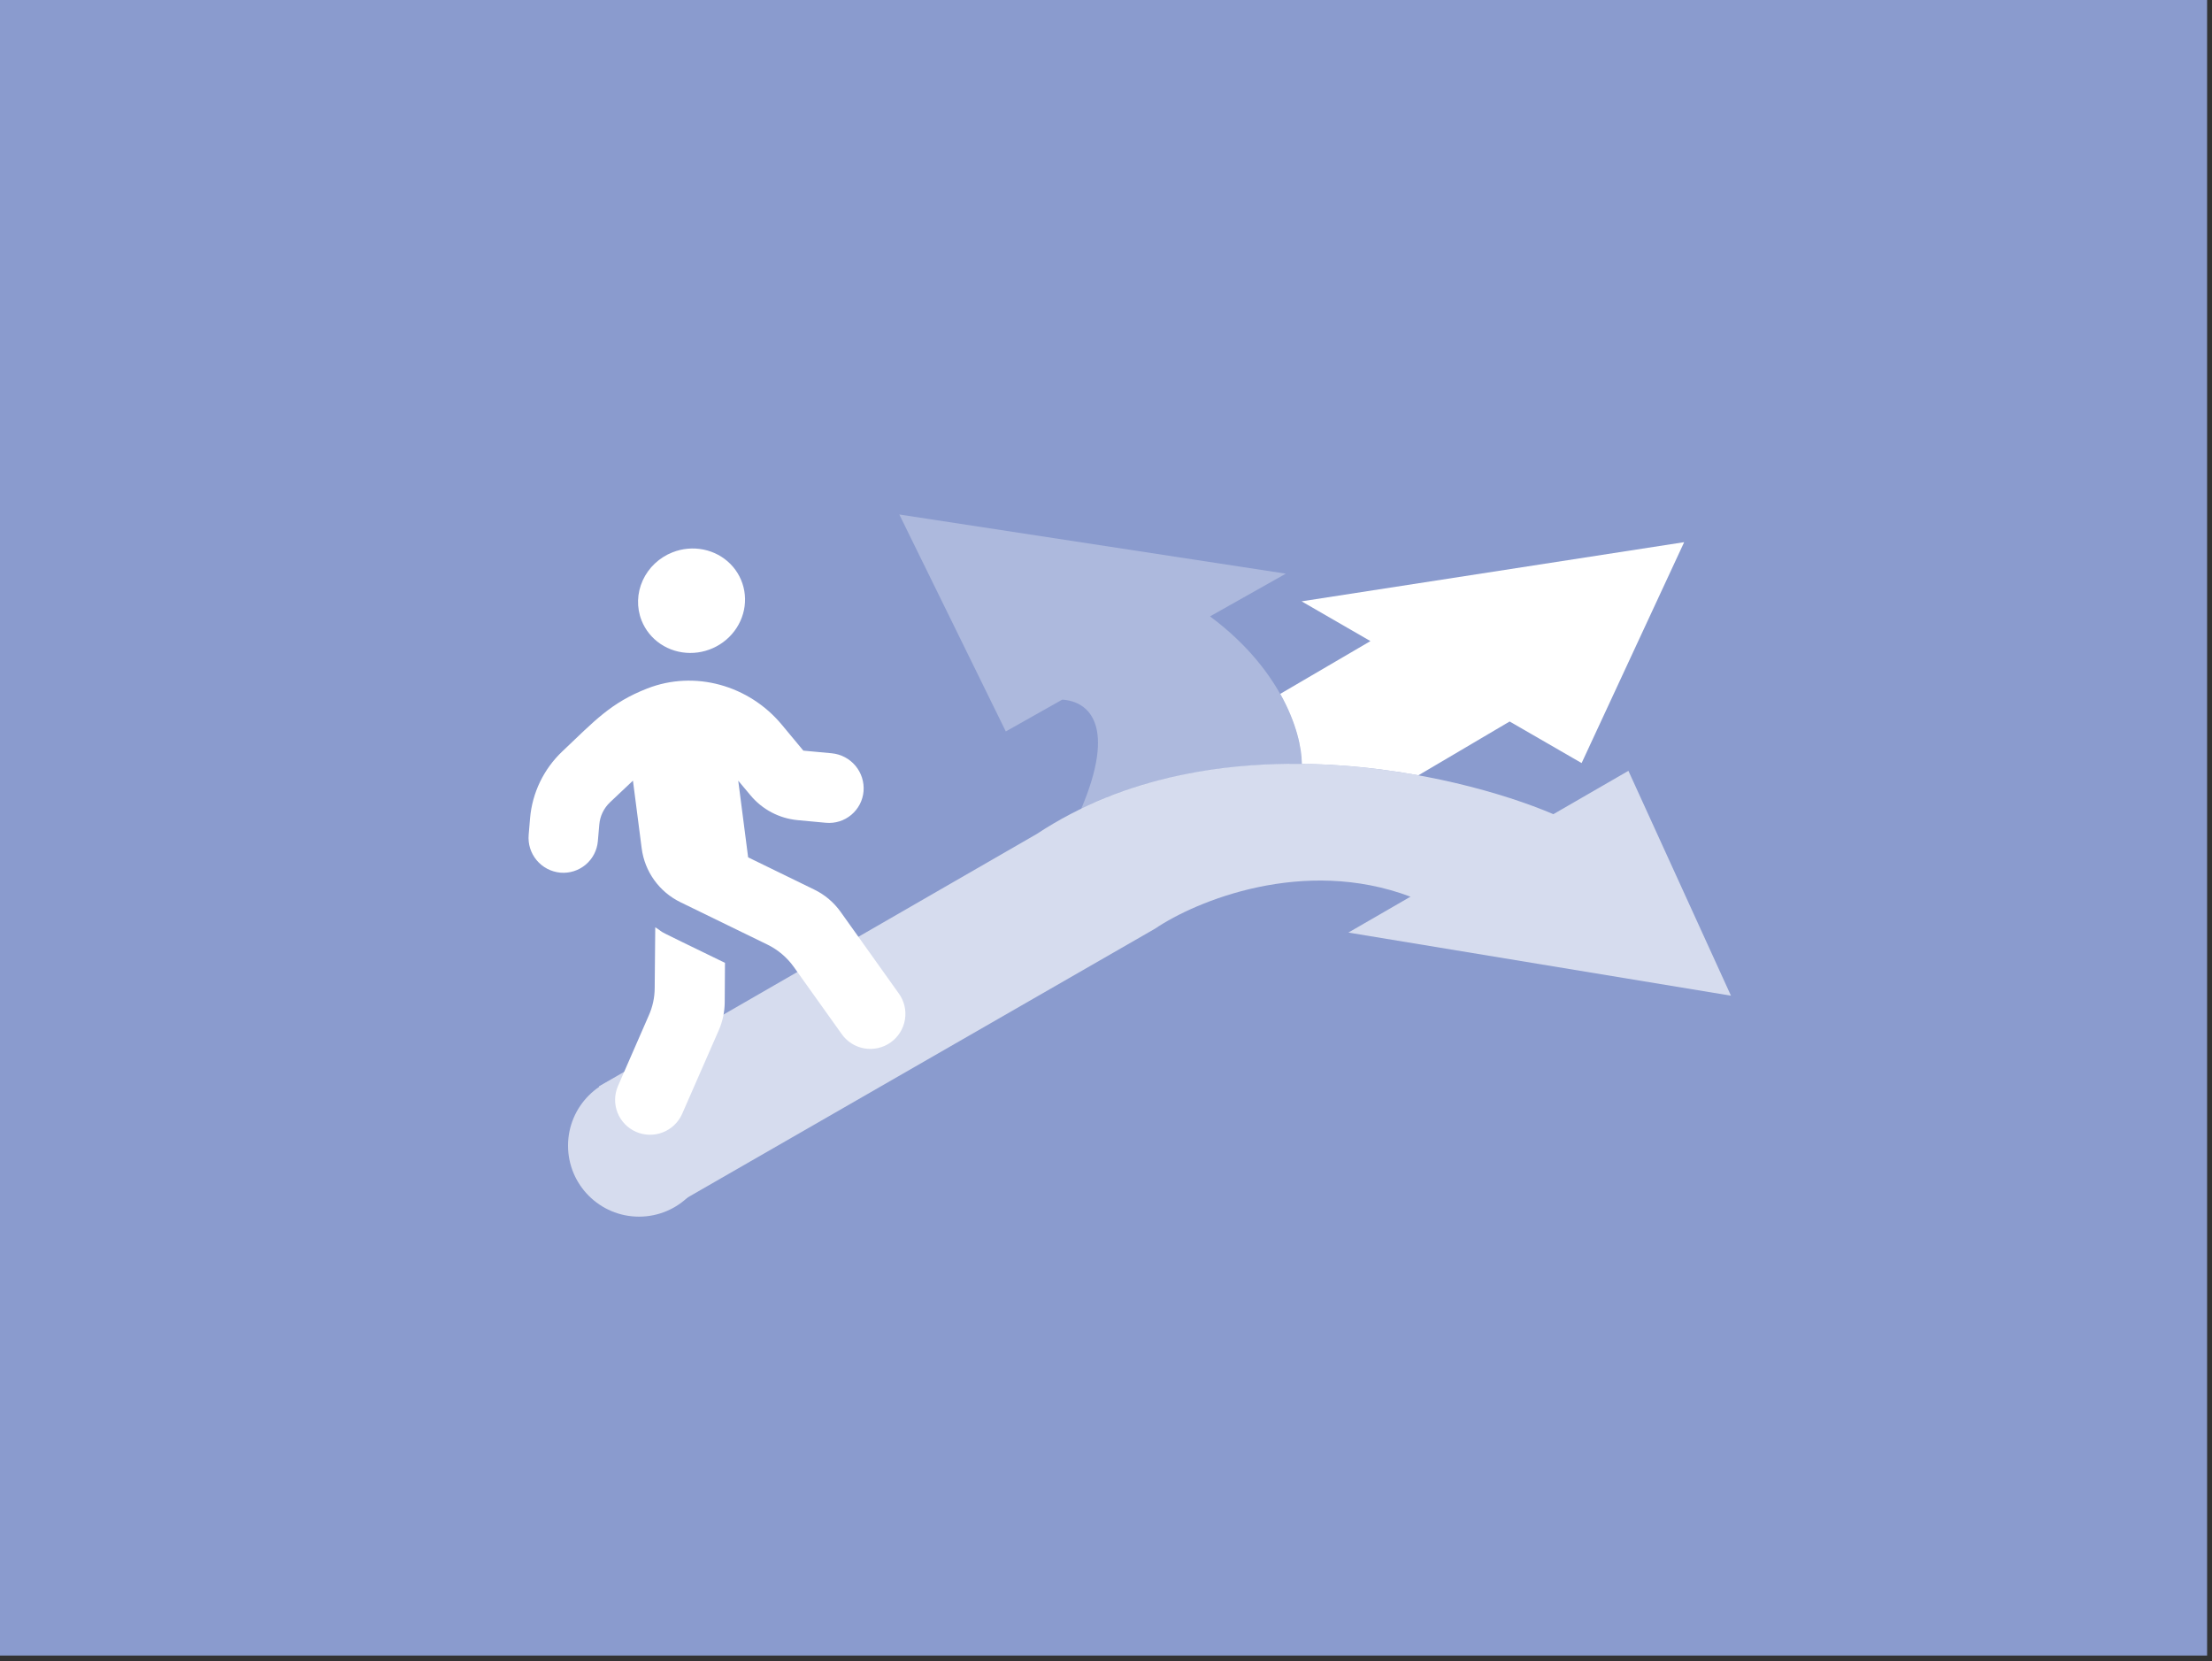
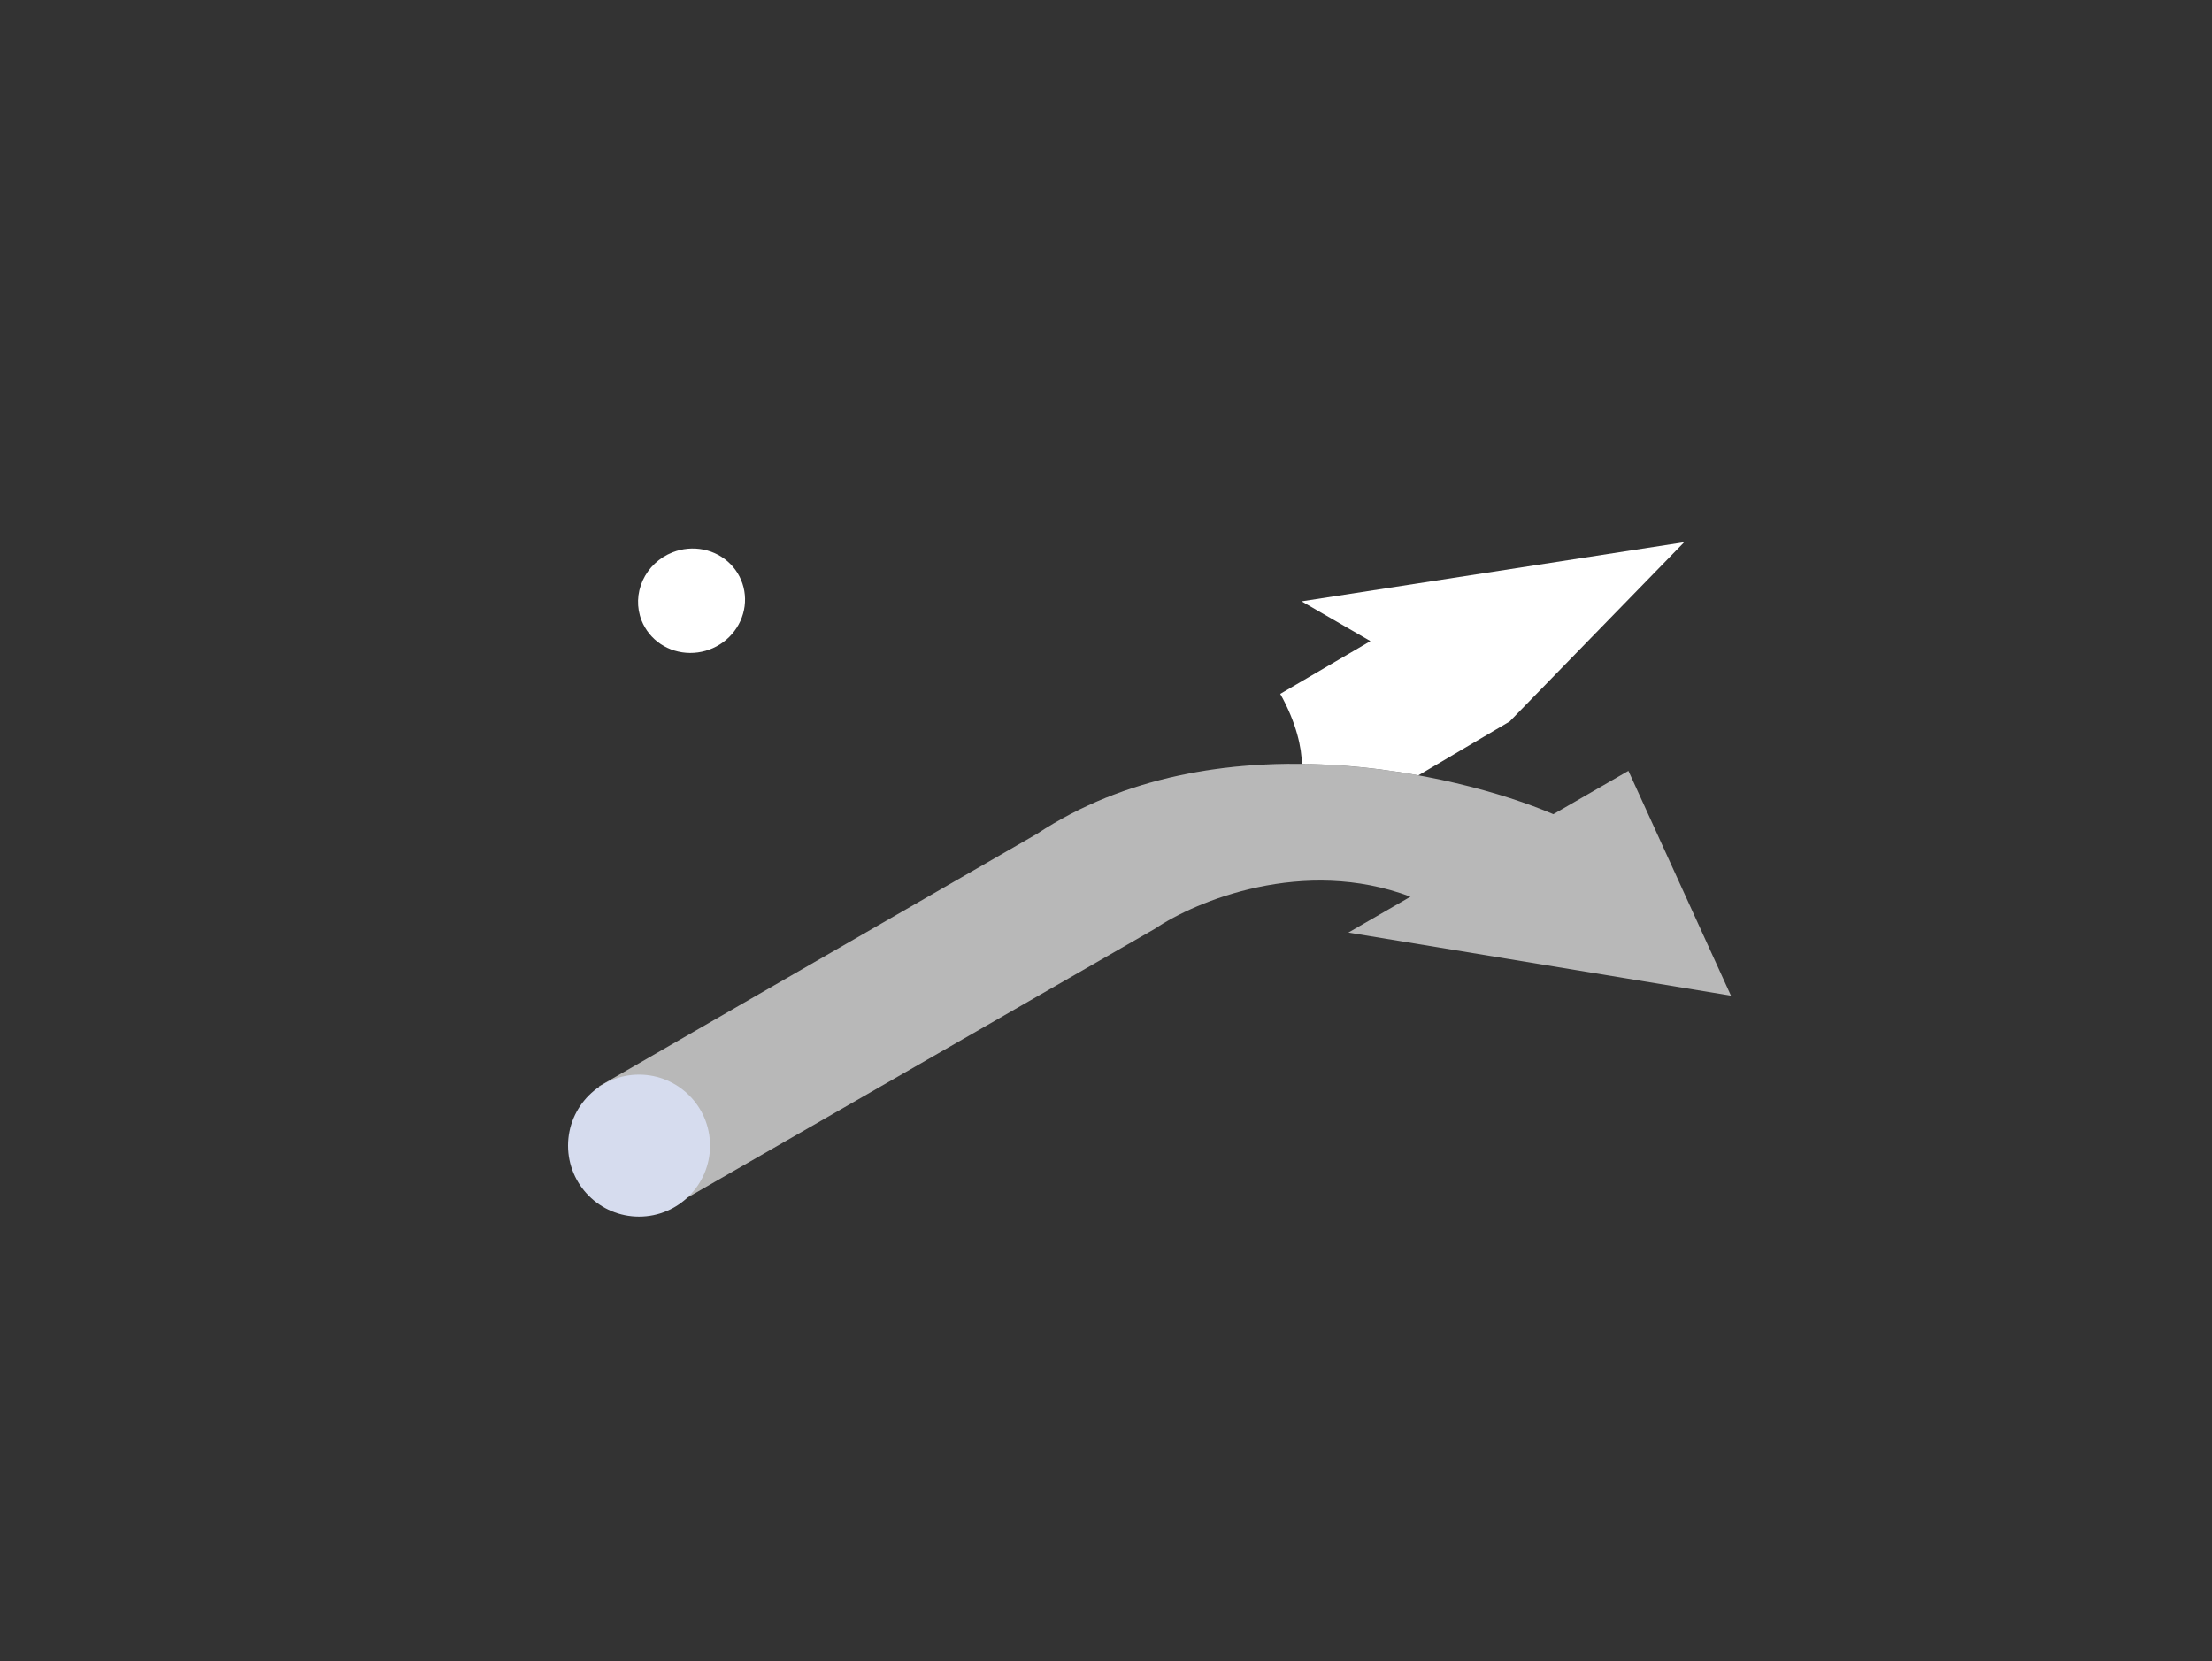
<svg xmlns="http://www.w3.org/2000/svg" width="301" height="226" viewBox="0 0 301 226" fill="none">
  <rect x="0" y="0" width="301" height="226" fill="#333333" stroke="none" />
-   <path d="M0 0H300.333V225.25H0V0Z" fill="#8A9BCE" />
  <path opacity="0.65" fill-rule="evenodd" clip-rule="evenodd" d="M141.083 113.464C165.119 97.583 197.95 105.05 211.376 110.774L221.588 104.877L235.542 135.469L183.482 126.882L191.934 122.001C177.38 116.508 162.713 122.601 157.184 126.346L92.78 163.379L81.492 147.814L141.083 113.464Z" fill="white" />
-   <path opacity="0.3" fill-rule="evenodd" clip-rule="evenodd" d="M174.972 78.05L164.656 83.862C164.698 83.893 164.74 83.924 164.782 83.955C174.706 91.398 177.13 100.103 177.135 103.932C167.215 103.825 156.696 105.416 147.115 110.074C151.929 98.758 148.239 95.427 144.544 95.193L136.866 99.519L122.375 70L174.972 78.05Z" fill="white" />
-   <path fill-rule="evenodd" clip-rule="evenodd" d="M148.666 109.349L148.664 109.35C163.261 102.816 179.804 103.091 193.019 105.481L205.425 98.164L215.22 103.821L229.175 73.766L177.115 81.816L186.482 87.226L174.209 94.406C176.432 98.359 177.144 101.856 177.147 103.929C167.756 103.827 157.827 105.247 148.666 109.349Z" fill="white" />
+   <path fill-rule="evenodd" clip-rule="evenodd" d="M148.666 109.349L148.664 109.35C163.261 102.816 179.804 103.091 193.019 105.481L205.425 98.164L229.175 73.766L177.115 81.816L186.482 87.226L174.209 94.406C176.432 98.359 177.144 101.856 177.147 103.929C167.756 103.827 157.827 105.247 148.666 109.349Z" fill="white" />
  <circle cx="86.957" cy="155.872" r="9.661" fill="#D6DCEE" />
  <path d="M91.516 75.147C92.862 74.618 94.329 74.488 95.732 74.772C97.135 75.056 98.412 75.742 99.399 76.743C100.387 77.743 101.042 79.014 101.281 80.395C101.521 81.776 101.333 83.204 100.744 84.498C100.154 85.793 99.188 86.897 97.968 87.669C96.747 88.442 95.328 88.849 93.889 88.839C92.45 88.829 91.055 88.403 89.882 87.614C88.709 86.824 87.81 85.708 87.298 84.406C86.612 82.659 86.671 80.702 87.462 78.966C88.253 77.23 89.711 75.856 91.516 75.147V75.147Z" fill="white" />
-   <path d="M89.088 134.407C89.087 135.697 88.814 136.973 88.287 138.153L84.074 147.801C83.588 148.953 83.575 150.249 84.039 151.408C84.503 152.567 85.405 153.496 86.552 153.995C87.698 154.494 88.996 154.523 90.166 154.075C91.335 153.626 92.282 152.738 92.801 151.6L97.816 140.153C98.331 138.97 98.603 137.697 98.616 136.408L98.652 131.001C87.711 125.678 91.018 127.331 89.164 126.161L89.088 134.407ZM113.189 102.49L109.316 102.129L106.376 98.593C101.915 93.23 94.535 91.151 88.082 93.671C83.084 95.618 80.88 98.111 76.514 102.236C73.986 104.631 72.425 107.867 72.129 111.329L71.94 113.574C71.829 114.826 72.218 116.071 73.023 117.036C73.828 118.002 74.983 118.611 76.237 118.73C76.855 118.786 77.479 118.719 78.072 118.533C78.664 118.347 79.214 118.046 79.69 117.647C80.166 117.248 80.558 116.759 80.844 116.208C81.129 115.657 81.303 115.056 81.354 114.438L81.549 112.192C81.645 111.04 82.162 109.963 83.001 109.165L86.129 106.212L87.319 115.43C87.522 116.988 88.109 118.472 89.026 119.748C89.944 121.024 91.164 122.054 92.578 122.745L104.435 128.522C105.857 129.218 107.083 130.255 108.004 131.539L114.523 140.674C114.882 141.19 115.341 141.63 115.872 141.968C116.403 142.305 116.996 142.535 117.617 142.642C118.239 142.749 118.875 142.732 119.49 142.592C120.105 142.452 120.687 142.192 121.201 141.826C121.715 141.461 122.151 140.997 122.484 140.463C122.818 139.928 123.042 139.333 123.143 138.712C123.245 138.091 123.222 137.456 123.075 136.844C122.929 136.233 122.663 135.656 122.291 135.149L114.381 124.056C113.462 122.769 112.235 121.733 110.811 121.039L101.803 116.648L100.456 106.216L102.115 108.197C103.716 110.128 106.019 111.345 108.521 111.584L112.392 111.946C113.01 112.002 113.633 111.935 114.226 111.749C114.819 111.563 115.369 111.261 115.845 110.862C116.32 110.463 116.712 109.974 116.998 109.424C117.284 108.873 117.457 108.272 117.508 107.654C117.61 106.399 117.215 105.156 116.408 104.19C115.6 103.225 114.445 102.614 113.189 102.49V102.49Z" fill="white" />
</svg>